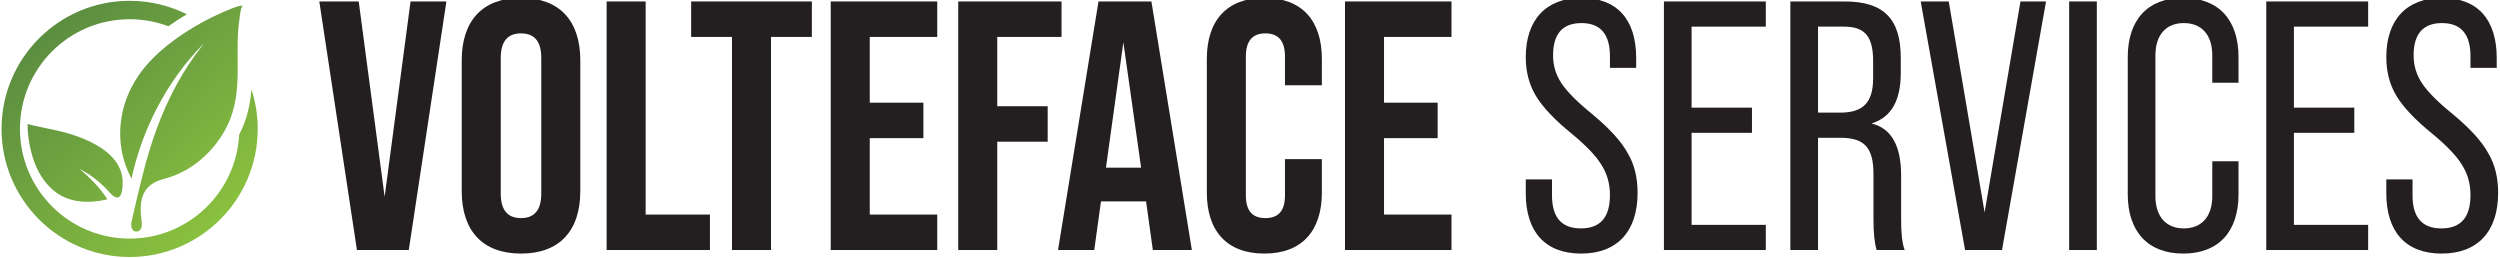
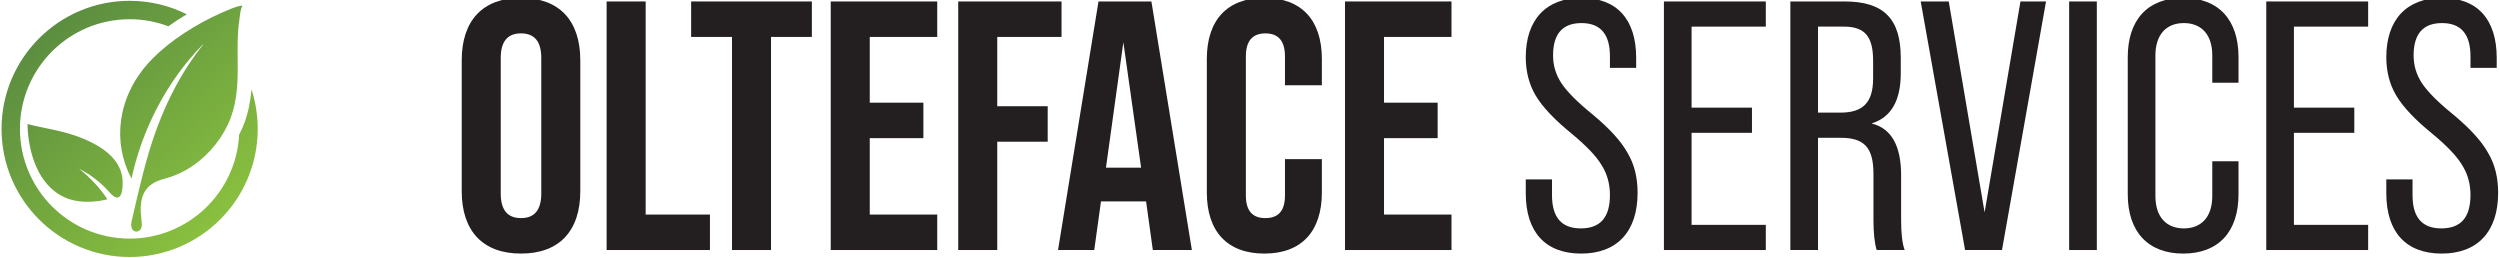
<svg xmlns="http://www.w3.org/2000/svg" width="100%" height="100%" viewBox="0 0 485 50" version="1.1" xml:space="preserve" style="fill-rule:evenodd;clip-rule:evenodd;stroke-linejoin:round;stroke-miterlimit:2;">
  <g transform="matrix(1,0,0,1,-717.547,-614.742)">
    <g transform="matrix(1,0,0,1,354.086,554.831)">
      <g transform="matrix(1.378,0,0,1.378,90.438,-1108.16)">
-         <path d="M255.679,882.856L260.977,847.862L255.929,847.862L252.28,875.357L248.631,847.862L243.083,847.862L248.382,882.856L255.679,882.856Z" style="fill:rgb(35,31,32);fill-rule:nonzero;" />
        <path d="M263.133,874.561C263.133,880.16 266.08,883.356 271.48,883.356C276.881,883.356 279.827,880.16 279.827,874.561L279.827,856.157C279.827,850.558 276.881,847.362 271.48,847.362C266.08,847.362 263.133,850.558 263.133,856.157L263.133,874.561ZM274.333,874.911C274.333,877.212 273.382,878.362 271.48,878.362C269.578,878.362 268.627,877.212 268.627,874.911L268.627,855.807C268.627,853.506 269.578,852.356 271.48,852.356C273.382,852.356 274.333,853.506 274.333,855.807L274.333,874.911Z" style="fill:rgb(35,31,32);fill-rule:nonzero;" />
        <path d="M298.077,882.856L298.077,877.862L289.027,877.862L289.027,847.862L283.533,847.862L283.533,882.856L298.077,882.856Z" style="fill:rgb(35,31,32);fill-rule:nonzero;" />
        <path d="M306.677,882.856L306.677,852.856L312.427,852.856L312.427,847.862L295.433,847.862L295.433,852.856L301.183,852.856L301.183,882.856L306.677,882.856Z" style="fill:rgb(35,31,32);fill-rule:nonzero;" />
        <path d="M330.077,882.856L330.077,877.862L320.577,877.862L320.577,867.106L328.127,867.106L328.127,862.112L320.577,862.112L320.577,852.856L330.077,852.856L330.077,847.862L315.083,847.862L315.083,882.856L330.077,882.856Z" style="fill:rgb(35,31,32);fill-rule:nonzero;" />
        <path d="M338.527,882.856L338.527,867.606L345.627,867.606L345.627,862.612L338.527,862.612L338.527,852.856L347.577,852.856L347.577,847.862L333.033,847.862L333.033,882.856L338.527,882.856Z" style="fill:rgb(35,31,32);fill-rule:nonzero;" />
        <path d="M365.927,882.856L360.229,847.862L352.781,847.862L347.083,882.856L352.182,882.856L353.131,876.006L359.479,876.006L360.429,882.856L365.927,882.856ZM356.28,853.606L358.779,871.262L353.831,871.262L356.28,853.606Z" style="fill:rgb(35,31,32);fill-rule:nonzero;" />
        <path d="M368.033,874.761C368.033,880.21 370.88,883.356 376.13,883.356C381.381,883.356 384.227,880.21 384.227,874.761L384.227,870.06L379.033,870.06L379.033,875.161C379.033,877.312 378.132,878.362 376.28,878.362C374.428,878.362 373.527,877.312 373.527,875.161L373.527,855.607C373.527,853.456 374.428,852.356 376.28,852.356C378.132,852.356 379.033,853.456 379.033,855.607L379.033,859.658L384.227,859.658L384.227,855.957C384.227,850.508 381.381,847.362 376.13,847.362C370.88,847.362 368.033,850.508 368.033,855.957L368.033,874.761Z" style="fill:rgb(35,31,32);fill-rule:nonzero;" />
        <path d="M402.477,882.856L402.477,877.862L392.977,877.862L392.977,867.106L400.527,867.106L400.527,862.112L392.977,862.112L392.977,852.856L402.477,852.856L402.477,847.862L387.483,847.862L387.483,882.856L402.477,882.856Z" style="fill:rgb(35,31,32);fill-rule:nonzero;" />
        <path d="M412.933,874.861C412.933,880.311 415.679,883.356 420.73,883.356C425.782,883.356 428.677,880.261 428.677,874.811C428.677,872.661 428.228,870.81 427.279,869.21C426.381,867.56 424.733,865.759 422.331,863.759C420.23,862.058 418.779,860.608 417.978,859.408C417.177,858.208 416.777,856.907 416.777,855.457C416.777,852.406 418.128,850.906 420.78,850.906C423.432,850.906 424.783,852.456 424.783,855.557L424.783,857.207L428.477,857.207L428.477,855.807C428.477,850.407 425.782,847.362 420.78,847.362C415.779,847.362 412.933,850.457 412.933,855.707C412.933,857.707 413.383,859.508 414.331,861.108C415.28,862.709 416.977,864.509 419.379,866.459C421.431,868.16 422.832,869.61 423.582,870.86C424.383,872.111 424.783,873.511 424.783,875.111C424.783,878.262 423.432,879.812 420.68,879.812C417.978,879.812 416.627,878.262 416.627,875.161L416.627,872.911L412.933,872.911L412.933,874.861Z" style="fill:rgb(35,31,32);fill-rule:nonzero;" />
        <path d="M446.727,882.856L446.727,879.312L436.277,879.312L436.277,866.356L444.777,866.356L444.777,862.812L436.277,862.812L436.277,851.406L446.727,851.406L446.727,847.862L432.383,847.862L432.383,882.856L446.727,882.856Z" style="fill:rgb(35,31,32);fill-rule:nonzero;" />
        <path d="M454.077,882.856L454.077,867.056L457.23,867.056C460.582,867.056 461.883,868.406 461.883,872.156L461.883,878.606C461.883,880.456 462.033,881.856 462.333,882.856L466.277,882.856C465.927,881.906 465.777,880.506 465.777,878.606L465.777,872.356C465.777,868.206 464.429,865.758 461.683,865.059L461.683,865.01C464.379,864.161 465.727,861.811 465.727,857.959L465.727,855.808C465.727,850.358 463.381,847.862 457.83,847.862L450.183,847.862L450.183,882.856L454.077,882.856ZM454.077,851.406L457.73,851.406C460.682,851.406 461.833,852.807 461.833,856.208L461.833,858.71C461.833,862.111 460.382,863.512 457.23,863.512L454.077,863.512L454.077,851.406Z" style="fill:rgb(35,31,32);fill-rule:nonzero;" />
        <path d="M479.979,882.856L486.177,847.862L482.578,847.862L477.53,877.562L472.482,847.862L468.533,847.862L474.781,882.856L479.979,882.856Z" style="fill:rgb(35,31,32);fill-rule:nonzero;" />
        <rect x="489.433" y="847.862" width="3.894" height="34.994" style="fill:rgb(35,31,32);fill-rule:nonzero;" />
        <path d="M505.48,883.356C510.482,883.356 513.277,880.261 513.277,875.011L513.277,870.36L509.583,870.36L509.583,875.261C509.583,878.212 508.032,879.812 505.58,879.812C503.128,879.812 501.577,878.212 501.577,875.261L501.577,855.457C501.577,852.506 503.128,850.906 505.58,850.906C508.032,850.906 509.583,852.506 509.583,855.457L509.583,859.308L513.277,859.308L513.277,855.707C513.277,850.457 510.482,847.362 505.48,847.362C500.479,847.362 497.683,850.457 497.683,855.707L497.683,875.011C497.683,880.261 500.529,883.356 505.48,883.356Z" style="fill:rgb(35,31,32);fill-rule:nonzero;" />
        <path d="M531.527,882.856L531.527,879.312L521.077,879.312L521.077,866.356L529.577,866.356L529.577,862.812L521.077,862.812L521.077,851.406L531.527,851.406L531.527,847.862L517.183,847.862L517.183,882.856L531.527,882.856Z" style="fill:rgb(35,31,32);fill-rule:nonzero;" />
        <path d="M534.083,874.861C534.083,880.311 536.829,883.356 541.88,883.356C546.932,883.356 549.827,880.261 549.827,874.811C549.827,872.661 549.378,870.81 548.429,869.21C547.531,867.56 545.883,865.759 543.481,863.759C541.38,862.058 539.929,860.608 539.128,859.408C538.327,858.208 537.927,856.907 537.927,855.457C537.927,852.406 539.278,850.906 541.93,850.906C544.582,850.906 545.933,852.456 545.933,855.557L545.933,857.207L549.627,857.207L549.627,855.807C549.627,850.407 546.932,847.362 541.93,847.362C536.929,847.362 534.083,850.457 534.083,855.707C534.083,857.707 534.533,859.508 535.481,861.108C536.43,862.709 538.127,864.509 540.529,866.459C542.581,868.16 543.982,869.61 544.732,870.86C545.533,872.111 545.933,873.511 545.933,875.111C545.933,878.262 544.582,879.812 541.83,879.812C539.128,879.812 537.777,878.262 537.777,875.161L537.777,872.911L534.083,872.911L534.083,874.861Z" style="fill:rgb(35,31,32);fill-rule:nonzero;" />
      </g>
      <g transform="matrix(0.103,0,0,0.103,187.741,-33.312)">
        <path d="M2179.74,1073.51C2187.34,1096.93 2191.44,1121.93 2191.44,1147.88C2191.44,1281.04 2083.33,1389.14 1950.17,1389.14C1817.02,1389.14 1708.91,1281.04 1708.91,1147.88C1708.91,1014.72 1817.02,906.61 1950.17,906.61C1988.88,906.61 2025.47,915.745 2057.9,931.973C2045.99,939.015 2034.34,946.558 2023.13,954.561C2000.44,945.983 1975.85,941.289 1950.17,941.289C1836.15,941.289 1743.59,1033.86 1743.59,1147.88C1743.59,1261.9 1836.15,1354.46 1950.17,1354.46C2060.56,1354.46 2150.85,1267.7 2156.48,1158.7C2160.24,1151.44 2163.53,1144.04 2166.32,1136.55L2166.32,1136.54C2174.08,1115.66 2177.92,1094.63 2179.74,1073.51ZM1953.65,1241.32C1917.57,1173.96 1926.65,1088.89 1985.85,1023.4C1992.01,1016.59 1998.53,1010.1 2005.36,1003.95C2044.37,968.765 2093.93,940.431 2141.68,921.384C2147.7,918.983 2153.94,916.541 2162.59,915.56C2162.77,915.541 2162.87,915.712 2162.77,915.863C2158.55,922.467 2158.31,932.854 2157.17,940.059C2147.36,1002.25 2163.42,1065.41 2140.54,1126.96C2127.51,1161.99 2101.69,1194.83 2069.72,1216.9C2052.97,1228.46 2034.67,1236.88 2015.41,1241.8C1972.49,1252.76 1967.54,1282.57 1972.73,1321.59C1973.58,1328.03 1973.76,1336.4 1967.52,1339.99C1963.4,1342.36 1958.62,1341.34 1956.03,1338.07C1951.48,1332.32 1953.16,1324.6 1954.86,1317.44C1968.29,1260.78 1980.42,1203.97 2000.9,1148.33C2021.48,1092.39 2049.7,1037.41 2088.57,989.321C2088.87,988.962 2088.41,988.582 2088.09,988.911C2018.32,1059.68 1972.85,1152.07 1953.75,1241.49C1953.71,1241.43 1953.68,1241.38 1953.65,1241.32ZM1849.24,1161.06C1888.4,1175.07 1938.41,1201.05 1937.02,1250.82C1936.84,1257.5 1936.55,1266.31 1933.36,1272.4C1927.6,1283.44 1916.37,1272.25 1911.91,1267.03C1906.05,1260.16 1899.51,1253.87 1892.65,1247.98C1886.41,1242.61 1879.85,1237.63 1872.99,1233.05C1867.7,1229.53 1861.49,1226.7 1856.09,1223.29C1855.91,1223.19 1855.75,1223.41 1855.9,1223.53C1875.6,1239.71 1893.33,1257.78 1907.32,1278.91C1907.84,1279.69 1907.35,1280.82 1906.4,1281.04C1897.6,1283.05 1888.71,1284.34 1879.84,1284.87C1862.45,1285.92 1844.97,1284.04 1829.41,1277.52C1807.11,1268.18 1789.85,1249.67 1778.62,1228.11C1766.43,1204.69 1760.21,1177.29 1758.23,1150.24C1758.17,1149.52 1758.18,1139.97 1757.8,1138.77C1757.79,1138.72 1757.83,1138.68 1757.88,1138.69C1788.18,1146.58 1819.72,1150.52 1849.24,1161.06Z" style="fill:url(#_Linear1);" />
      </g>
    </g>
  </g>
  <defs>
    <linearGradient id="_Linear1" x1="0" y1="0" x2="1" y2="0" gradientUnits="userSpaceOnUse" gradientTransform="matrix(406.051,460.23,-460.23,406.051,1741.78,919.864)">
      <stop offset="0" style="stop-color:rgb(85,134,64);stop-opacity:1" />
      <stop offset="1" style="stop-color:rgb(143,199,63);stop-opacity:1" />
    </linearGradient>
  </defs>
</svg>